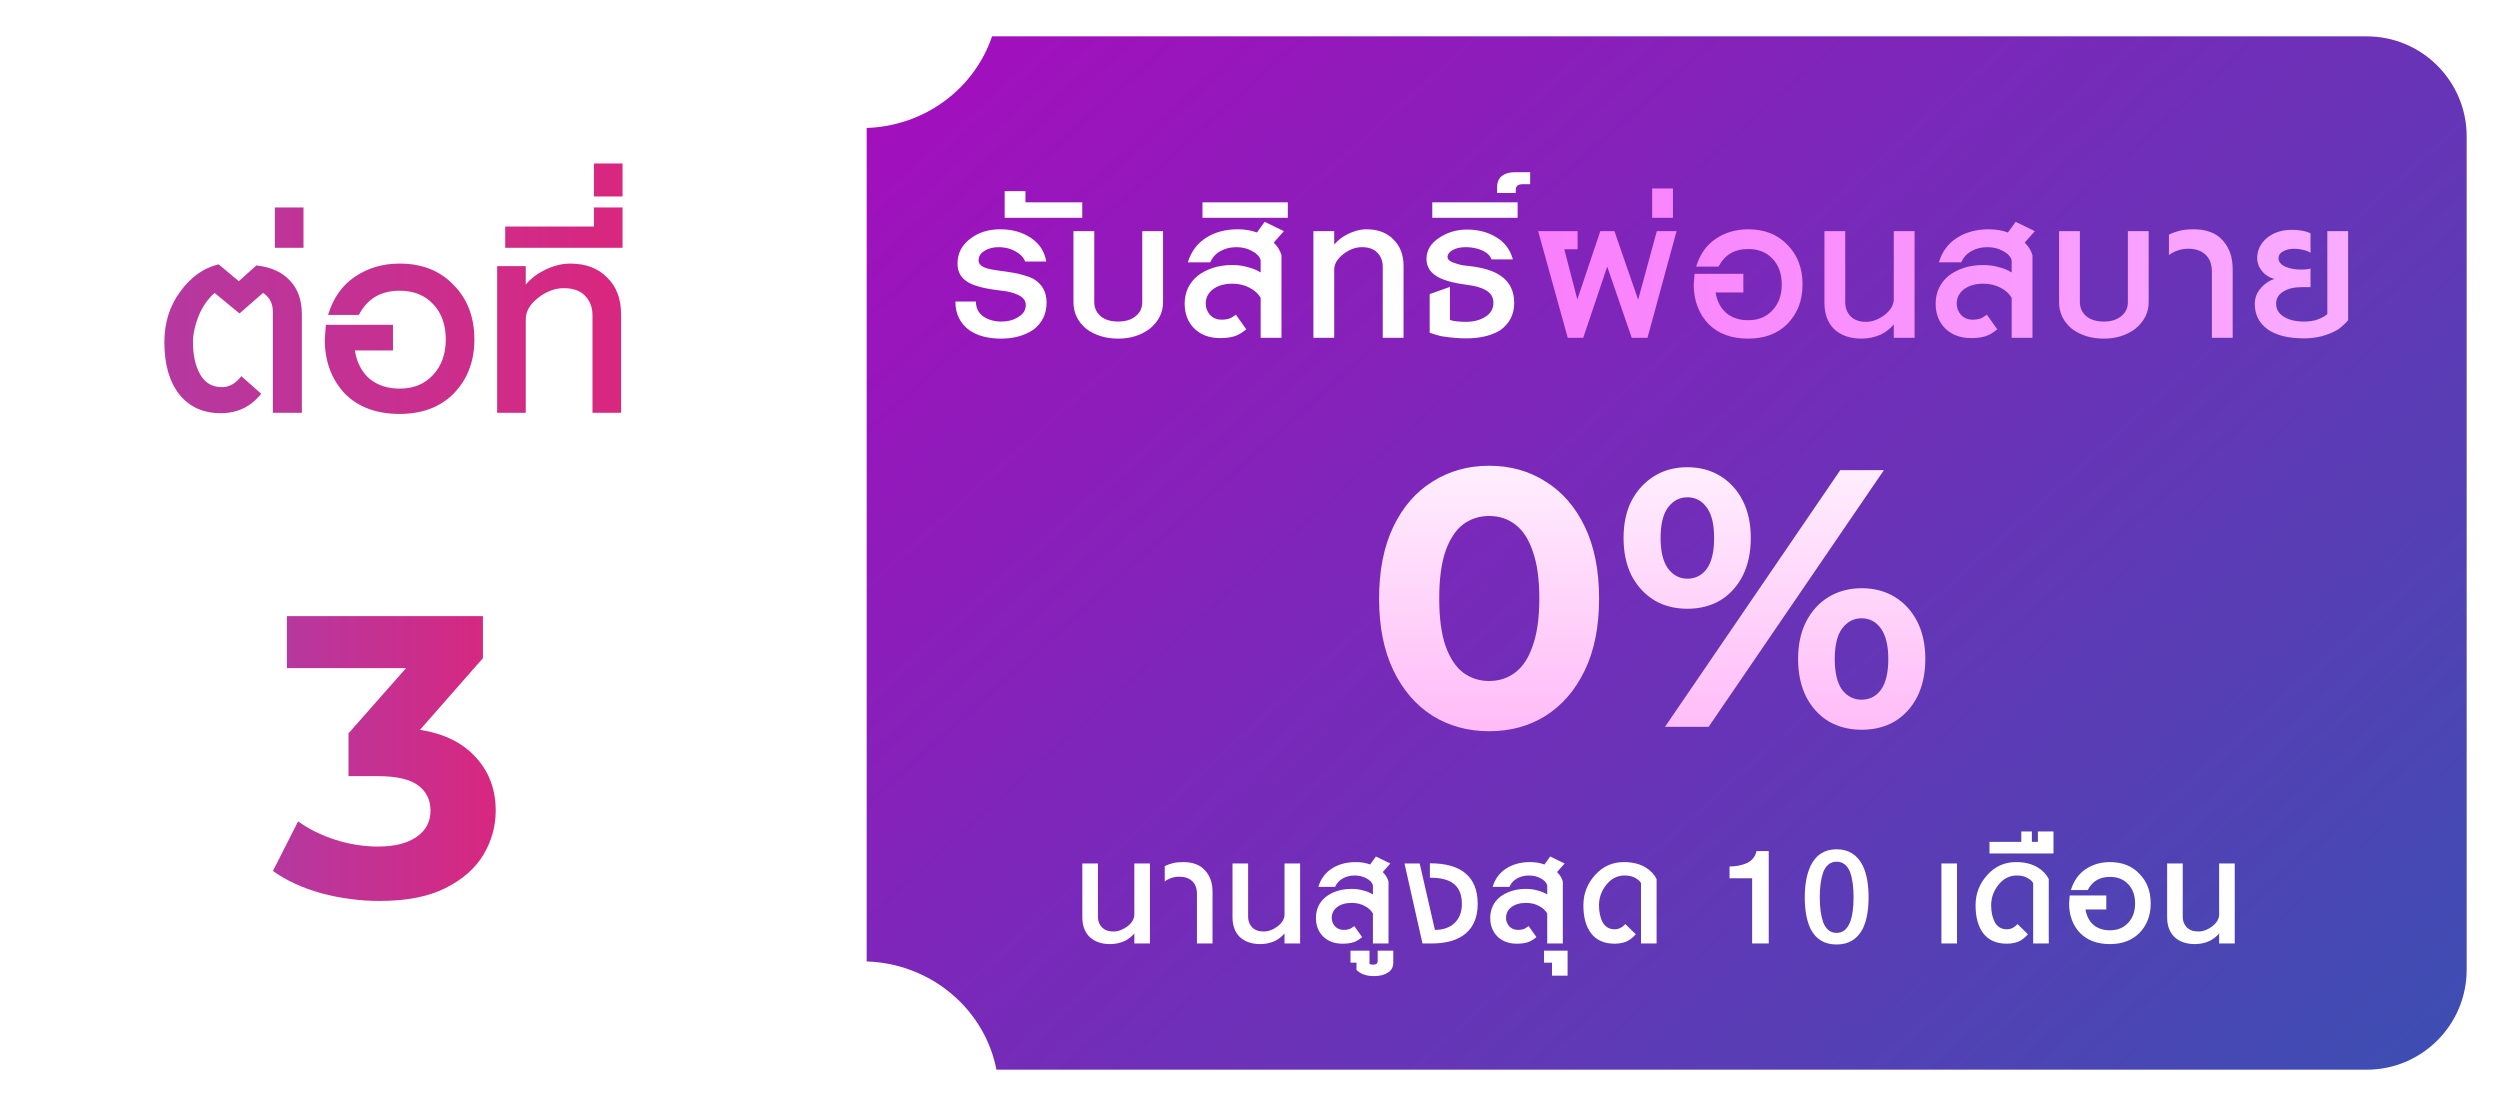
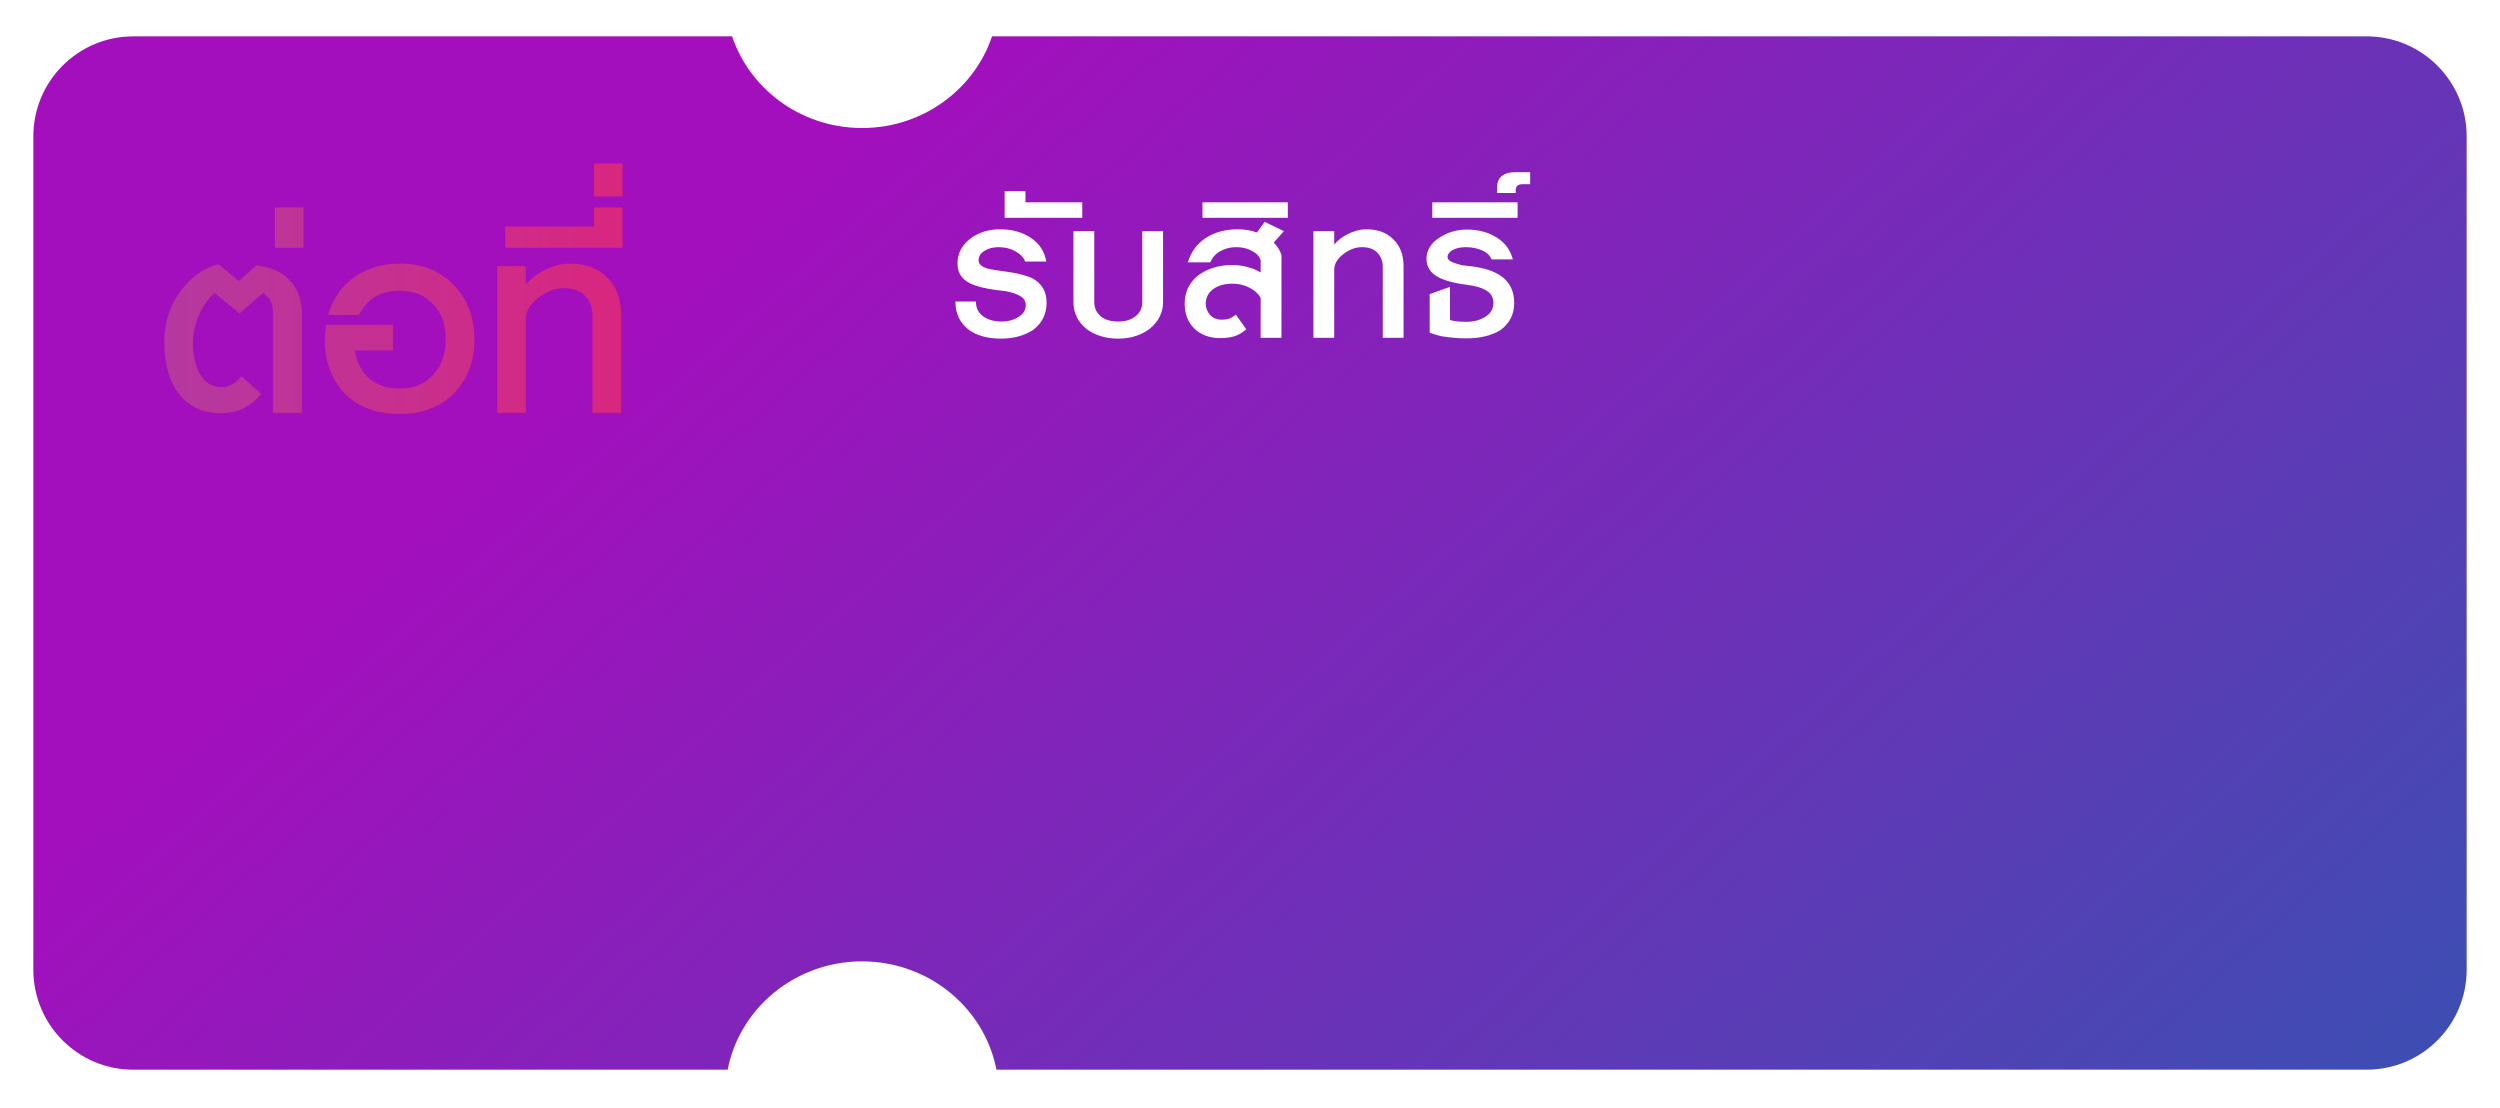
<svg xmlns="http://www.w3.org/2000/svg" width="300" height="133" viewBox="0 0 300 133" fill="none">
  <path d="M16 2.363H89.366C90.787 8.695 96.595 13.363 103.448 13.363C110.302 13.363 116.11 8.695 117.531 2.363H284C291.732 2.363 298 8.631 298 16.363V116.363C298 124.095 291.732 130.363 284 130.363H117.826C117.297 123.044 111.004 117.363 103.448 117.363C95.893 117.363 89.6 123.044 89.07 130.363H16C8.268 130.363 2 124.095 2 116.363V16.363C2 8.631 8.268 2.363 16 2.363Z" fill="url(#paint0_linear_5892_60075)" stroke="white" stroke-width="4" />
  <g filter="url(#filter0_d_5892_60075)">
    <path d="M125.59 32.315C125.59 33.68 125.057 34.768 123.99 35.579C122.924 36.283 121.633 36.635 120.118 36.635C118.582 36.635 117.324 36.304 116.342 35.643C115.212 34.811 114.646 33.659 114.646 32.187H117.11C117.11 32.955 117.409 33.552 118.006 33.979C118.604 34.384 119.329 34.587 120.182 34.587C120.95 34.587 121.622 34.406 122.198 34.043C122.796 33.68 123.094 33.2 123.094 32.603C123.094 32.091 122.806 31.696 122.23 31.419C121.676 31.142 120.982 30.96 120.15 30.875C117.996 30.64 116.566 30.235 115.862 29.659C115.222 29.19 114.902 28.507 114.902 27.611C114.902 26.416 115.404 25.435 116.406 24.667C117.388 23.899 118.593 23.515 120.022 23.515C121.452 23.515 122.678 23.856 123.702 24.539C124.726 25.222 125.345 26.171 125.558 27.387H123.03C122.817 26.875 122.412 26.459 121.814 26.139C121.238 25.819 120.577 25.659 119.83 25.659C119.169 25.659 118.604 25.808 118.134 26.107C117.665 26.384 117.43 26.768 117.43 27.259C117.43 27.686 117.782 28.006 118.486 28.219C118.7 28.283 119.02 28.347 119.446 28.411C119.873 28.475 120.396 28.55 121.014 28.635C121.654 28.72 122.22 28.838 122.71 28.987C123.201 29.115 123.617 29.264 123.958 29.435C125.046 30.054 125.59 31.014 125.59 32.315ZM129.871 22.139H120.559V18.939H123.055V20.283H129.871V22.139ZM139.567 32.251C139.567 33.51 139.034 34.576 137.967 35.451C136.922 36.24 135.663 36.635 134.191 36.635C132.698 36.635 131.428 36.251 130.383 35.483C129.338 34.63 128.815 33.552 128.815 32.251V23.739H131.311V32.251C131.311 32.934 131.567 33.499 132.079 33.947C132.591 34.374 133.295 34.587 134.191 34.587C135.044 34.587 135.738 34.374 136.271 33.947C136.804 33.52 137.071 32.955 137.071 32.251V23.739H139.567V32.251ZM154.063 23.739L152.847 25.115C153.295 25.542 153.605 26.043 153.775 26.619V36.539H151.279V31.739C150.981 31.227 150.533 30.822 149.935 30.523C149.338 30.203 148.655 30.043 147.887 30.043C146.927 30.043 146.149 30.267 145.551 30.715C144.975 31.163 144.687 31.739 144.687 32.443C144.687 32.934 144.858 33.382 145.199 33.787C145.562 34.171 146.031 34.363 146.607 34.363C146.885 34.363 147.151 34.331 147.407 34.267C147.685 34.182 147.983 34.011 148.303 33.755L149.551 35.515C149.082 35.92 148.613 36.198 148.143 36.347C147.674 36.496 147.098 36.571 146.415 36.571C145.135 36.571 144.101 36.187 143.311 35.419C142.543 34.651 142.159 33.659 142.159 32.443C142.159 31.782 142.287 31.163 142.543 30.587C142.821 30.011 143.205 29.52 143.695 29.115C144.207 28.71 144.815 28.39 145.519 28.155C146.223 27.92 147.013 27.803 147.887 27.803C148.549 27.803 149.167 27.888 149.743 28.059C150.341 28.208 150.853 28.422 151.279 28.699V27.227C151.151 26.779 150.799 26.406 150.223 26.107C149.669 25.808 149.05 25.659 148.367 25.659C147.642 25.659 147.002 25.819 146.447 26.139C145.893 26.438 145.487 26.886 145.231 27.483H142.543C142.927 26.203 143.653 25.222 144.719 24.539C145.786 23.856 147.055 23.515 148.527 23.515C149.381 23.515 150.149 23.643 150.831 23.899L151.759 22.619L154.063 23.739ZM154.538 22.139H144.298V20.283H154.538V22.139ZM168.426 36.539H165.93V27.995C165.93 27.334 165.717 26.779 165.29 26.331C164.863 25.883 164.245 25.659 163.434 25.659C162.645 25.659 161.887 25.947 161.162 26.523C160.458 27.078 160.106 27.696 160.106 28.379V36.539H157.61V23.739H160.106V25.339C160.554 24.827 161.055 24.432 161.61 24.155C162.421 23.728 163.21 23.515 163.978 23.515C165.343 23.515 166.421 23.92 167.21 24.731C168.021 25.52 168.426 26.587 168.426 27.931V36.539ZM181.705 32.347C181.705 33.734 181.14 34.832 180.009 35.643C178.942 36.283 177.588 36.603 175.945 36.603C175.476 36.603 174.996 36.582 174.505 36.539C174.014 36.496 173.502 36.432 172.969 36.347C172.798 36.304 172.596 36.251 172.361 36.187C172.126 36.123 171.86 36.038 171.561 35.931V31.291L173.993 30.427V34.395C174.42 34.544 175.07 34.619 175.945 34.619C176.841 34.619 177.609 34.416 178.249 34.011C178.889 33.606 179.209 33.051 179.209 32.347C179.209 31.643 178.878 31.12 178.217 30.779C177.705 30.502 177.033 30.31 176.201 30.203C174.644 30.011 173.47 29.712 172.681 29.307C171.678 28.795 171.177 28.048 171.177 27.067C171.177 26.064 171.668 25.232 172.649 24.571C173.652 23.888 174.782 23.547 176.041 23.547C177.385 23.547 178.558 23.856 179.561 24.475C180.564 25.072 181.225 25.958 181.545 27.131H178.985C178.814 26.662 178.43 26.299 177.833 26.043C177.257 25.787 176.606 25.659 175.881 25.659C175.262 25.659 174.74 25.776 174.313 26.011C173.908 26.246 173.705 26.523 173.705 26.843C173.705 27.163 174.036 27.419 174.697 27.611C174.932 27.696 175.209 27.771 175.529 27.835C175.849 27.878 176.212 27.92 176.617 27.963C178.11 28.155 179.262 28.528 180.073 29.083C181.161 29.83 181.705 30.918 181.705 32.347ZM182.114 22.139H171.874V20.283H182.114V22.139ZM183.618 18.107H182.69C182.157 18.107 181.89 18.342 181.89 18.811V19.163H179.65V18.491C179.65 17.872 179.842 17.414 180.226 17.115C180.61 16.816 181.112 16.667 181.73 16.667H183.618V18.107Z" fill="white" />
-     <path d="M201.186 23.739L197.698 36.539H195.81L192.866 27.995L189.986 36.539H188.13L184.578 23.739H189.314V25.915H187.714L189.282 31.931L192.034 23.739H193.73L196.578 31.963L198.818 23.739H201.186ZM200.753 22.139H198.257V18.619H200.753V22.139ZM216.305 30.139C216.305 32.059 215.697 33.638 214.481 34.875C213.308 36.048 211.74 36.635 209.777 36.635C207.793 36.635 206.214 36.059 205.041 34.907C203.846 33.648 203.249 32.059 203.249 30.139L203.345 28.859H209.201V31.099H205.873C206.044 32.144 206.47 32.966 207.153 33.563C207.857 34.139 208.732 34.427 209.777 34.427C210.993 34.427 211.964 34.032 212.689 33.243C213.436 32.454 213.809 31.419 213.809 30.139C213.809 28.859 213.446 27.835 212.721 27.067C211.996 26.278 211.014 25.883 209.777 25.883C208.134 25.883 206.95 26.587 206.225 27.995H203.537C203.985 26.523 204.764 25.414 205.873 24.667C207.004 23.899 208.305 23.515 209.777 23.515C211.74 23.515 213.308 24.134 214.481 25.371C215.697 26.587 216.305 28.176 216.305 30.139ZM229.75 36.539H227.254V34.939C226.806 35.451 226.304 35.846 225.75 36.123C225.003 36.464 224.214 36.635 223.382 36.635C222.016 36.635 220.928 36.262 220.118 35.515C219.328 34.747 218.934 33.691 218.934 32.347V23.739H221.43V32.283C221.43 32.944 221.643 33.499 222.07 33.947C222.496 34.395 223.115 34.619 223.926 34.619C224.672 34.619 225.419 34.342 226.166 33.787C226.891 33.211 227.254 32.582 227.254 31.899V23.739H229.75V36.539ZM244.182 23.739L242.966 25.115C243.414 25.542 243.724 26.043 243.894 26.619V36.539H241.398V31.739C241.1 31.227 240.652 30.822 240.054 30.523C239.457 30.203 238.774 30.043 238.006 30.043C237.046 30.043 236.268 30.267 235.67 30.715C235.094 31.163 234.806 31.739 234.806 32.443C234.806 32.934 234.977 33.382 235.318 33.787C235.681 34.171 236.15 34.363 236.726 34.363C237.004 34.363 237.27 34.331 237.526 34.267C237.804 34.182 238.102 34.011 238.422 33.755L239.67 35.515C239.201 35.92 238.732 36.198 238.262 36.347C237.793 36.496 237.217 36.571 236.534 36.571C235.254 36.571 234.22 36.187 233.43 35.419C232.662 34.651 232.278 33.659 232.278 32.443C232.278 31.782 232.406 31.163 232.662 30.587C232.94 30.011 233.324 29.52 233.814 29.115C234.326 28.71 234.934 28.39 235.638 28.155C236.342 27.92 237.132 27.803 238.006 27.803C238.668 27.803 239.286 27.888 239.862 28.059C240.46 28.208 240.972 28.422 241.398 28.699V27.227C241.27 26.779 240.918 26.406 240.342 26.107C239.788 25.808 239.169 25.659 238.486 25.659C237.761 25.659 237.121 25.819 236.566 26.139C236.012 26.438 235.606 26.886 235.35 27.483H232.662C233.046 26.203 233.772 25.222 234.838 24.539C235.905 23.856 237.174 23.515 238.646 23.515C239.5 23.515 240.268 23.643 240.95 23.899L241.878 22.619L244.182 23.739ZM257.841 32.251C257.841 33.51 257.307 34.576 256.241 35.451C255.195 36.24 253.937 36.635 252.465 36.635C250.971 36.635 249.702 36.251 248.657 35.483C247.611 34.63 247.089 33.552 247.089 32.251V23.739H249.585V32.251C249.585 32.934 249.841 33.499 250.353 33.947C250.865 34.374 251.569 34.587 252.465 34.587C253.318 34.587 254.011 34.374 254.545 33.947C255.078 33.52 255.345 32.955 255.345 32.251V23.739H257.841V32.251ZM267.921 36.539H265.425V28.603C265.425 27.707 265.169 27.024 264.657 26.555C264.167 26.086 263.473 25.851 262.577 25.851C262.129 25.851 261.692 25.926 261.265 26.075C260.86 26.224 260.529 26.406 260.273 26.619V24.155C260.721 23.942 261.169 23.782 261.617 23.675C262.065 23.568 262.609 23.515 263.249 23.515C264.785 23.515 265.948 23.963 266.737 24.859C267.527 25.734 267.921 26.875 267.921 28.283V36.539ZM281.775 34.427C281.54 34.704 281.305 34.939 281.071 35.131C280.857 35.323 280.665 35.472 280.495 35.579C279.3 36.262 277.956 36.603 276.463 36.603C274.585 36.603 273.135 36.24 272.111 35.515C271.087 34.768 270.575 33.755 270.575 32.475C270.575 31.728 270.831 31.078 271.343 30.523C271.769 30.032 272.292 29.68 272.911 29.467C272.335 29.318 271.865 29.03 271.503 28.603C271.076 28.112 270.863 27.568 270.863 26.971C270.863 26.502 270.959 26.064 271.151 25.659C271.364 25.232 271.652 24.87 272.015 24.571C272.399 24.251 272.836 24.006 273.327 23.835C273.839 23.664 274.404 23.579 275.023 23.579C275.94 23.579 276.687 23.718 277.263 23.995V26.331C277.028 26.182 276.729 26.064 276.367 25.979C276.004 25.894 275.652 25.851 275.311 25.851C274.777 25.851 274.329 25.958 273.967 26.171C273.604 26.363 273.423 26.64 273.423 27.003C273.423 27.408 273.689 27.739 274.223 27.995C274.756 28.23 275.385 28.347 276.111 28.347C276.687 28.347 277.071 28.304 277.263 28.219V30.459H276.175C275.279 30.459 274.543 30.64 273.967 31.003C273.412 31.344 273.135 31.824 273.135 32.443C273.135 33.104 273.444 33.627 274.063 34.011C274.681 34.395 275.481 34.587 276.463 34.587C277.124 34.587 277.679 34.502 278.127 34.331C278.596 34.16 278.98 33.947 279.279 33.691V23.739H281.775V34.427Z" fill="url(#paint1_linear_5892_60075)" />
  </g>
  <g filter="url(#filter1_d_5892_60075)">
-     <path d="M137.992 109.219H136.12V108.019C135.784 108.403 135.408 108.699 134.992 108.907C134.432 109.163 133.84 109.291 133.216 109.291C132.192 109.291 131.376 109.011 130.768 108.451C130.176 107.875 129.88 107.083 129.88 106.075V99.619H131.752V106.027C131.752 106.523 131.912 106.939 132.232 107.275C132.552 107.611 133.016 107.779 133.624 107.779C134.184 107.779 134.744 107.571 135.304 107.155C135.848 106.723 136.12 106.251 136.12 105.739V99.619H137.992V109.219ZM145.504 109.219H143.632V103.267C143.632 102.595 143.44 102.083 143.056 101.731C142.688 101.379 142.168 101.203 141.496 101.203C141.16 101.203 140.832 101.259 140.512 101.371C140.208 101.483 139.96 101.619 139.768 101.779V99.931C140.104 99.771 140.44 99.651 140.776 99.571C141.112 99.491 141.52 99.451 142 99.451C143.152 99.451 144.024 99.787 144.616 100.459C145.208 101.115 145.504 101.971 145.504 103.027V109.219ZM156.014 109.219H154.142V108.019C153.806 108.403 153.43 108.699 153.014 108.907C152.454 109.163 151.862 109.291 151.238 109.291C150.214 109.291 149.398 109.011 148.79 108.451C148.198 107.875 147.902 107.083 147.902 106.075V99.619H149.774V106.027C149.774 106.523 149.934 106.939 150.254 107.275C150.574 107.611 151.038 107.779 151.646 107.779C152.206 107.779 152.766 107.571 153.326 107.155C153.87 106.723 154.142 106.251 154.142 105.739V99.619H156.014V109.219ZM166.839 99.619L165.927 100.651C166.263 100.971 166.495 101.347 166.623 101.779V109.219H164.751V105.619C164.527 105.235 164.191 104.931 163.743 104.707C163.295 104.467 162.783 104.347 162.207 104.347C161.487 104.347 160.903 104.515 160.455 104.851C160.023 105.187 159.807 105.619 159.807 106.147C159.807 106.515 159.935 106.851 160.191 107.155C160.463 107.443 160.815 107.587 161.247 107.587C161.455 107.587 161.655 107.563 161.847 107.515C162.055 107.451 162.279 107.323 162.519 107.131L163.455 108.451C163.103 108.755 162.751 108.963 162.399 109.075C162.047 109.187 161.615 109.243 161.103 109.243C160.143 109.243 159.367 108.955 158.775 108.379C158.199 107.803 157.911 107.059 157.911 106.147C157.911 105.651 158.007 105.187 158.199 104.755C158.407 104.323 158.695 103.955 159.063 103.651C159.447 103.347 159.903 103.107 160.431 102.931C160.959 102.755 161.551 102.667 162.207 102.667C162.703 102.667 163.167 102.731 163.599 102.859C164.047 102.971 164.431 103.131 164.751 103.339V102.235C164.655 101.899 164.391 101.619 163.959 101.395C163.543 101.171 163.079 101.059 162.567 101.059C162.023 101.059 161.543 101.179 161.127 101.419C160.711 101.643 160.407 101.979 160.215 102.427H158.199C158.487 101.467 159.031 100.731 159.831 100.219C160.631 99.707 161.583 99.451 162.687 99.451C163.327 99.451 163.903 99.547 164.415 99.739L165.111 98.779L166.839 99.619ZM167.195 111.523C167.195 112.035 166.987 112.427 166.571 112.699C166.139 112.987 165.587 113.131 164.915 113.131C164.451 113.131 164.051 113.075 163.715 112.963C163.363 112.851 163.051 112.659 162.779 112.387V111.523H162.059V110.083H164.339V111.667C164.451 111.731 164.587 111.763 164.747 111.763C165.131 111.763 165.323 111.619 165.323 111.331V110.083H167.195V111.523ZM177.323 104.467C177.323 106.019 176.843 107.203 175.883 108.019C174.939 108.819 173.571 109.219 171.779 109.219H170.699L168.539 99.619H170.363L172.187 107.587C173.195 107.587 173.987 107.307 174.563 106.747C175.139 106.187 175.427 105.427 175.427 104.467C175.427 103.411 175.123 102.627 174.515 102.115C173.923 101.587 172.947 101.323 171.587 101.323V99.595C173.523 99.595 174.963 100.011 175.907 100.843C176.851 101.659 177.323 102.867 177.323 104.467ZM187.755 99.619L186.843 100.651C187.179 100.971 187.411 101.347 187.539 101.779V109.219H185.667V105.619C185.443 105.235 185.107 104.931 184.659 104.707C184.211 104.467 183.699 104.347 183.123 104.347C182.403 104.347 181.819 104.515 181.371 104.851C180.939 105.187 180.723 105.619 180.723 106.147C180.723 106.515 180.851 106.851 181.107 107.155C181.379 107.443 181.731 107.587 182.163 107.587C182.371 107.587 182.571 107.563 182.763 107.515C182.971 107.451 183.195 107.323 183.435 107.131L184.371 108.451C184.019 108.755 183.667 108.963 183.315 109.075C182.963 109.187 182.531 109.243 182.019 109.243C181.059 109.243 180.283 108.955 179.691 108.379C179.115 107.803 178.827 107.059 178.827 106.147C178.827 105.651 178.923 105.187 179.115 104.755C179.323 104.323 179.611 103.955 179.979 103.651C180.363 103.347 180.819 103.107 181.347 102.931C181.875 102.755 182.467 102.667 183.123 102.667C183.619 102.667 184.083 102.731 184.515 102.859C184.963 102.971 185.347 103.131 185.667 103.339V102.235C185.571 101.899 185.307 101.619 184.875 101.395C184.459 101.171 183.995 101.059 183.483 101.059C182.939 101.059 182.459 101.179 182.043 101.419C181.627 101.643 181.323 101.979 181.131 102.427H179.115C179.403 101.467 179.947 100.731 180.747 100.219C181.547 99.707 182.499 99.451 183.603 99.451C184.243 99.451 184.819 99.547 185.331 99.739L186.027 98.779L187.755 99.619ZM188.111 113.083H186.239V111.523H185.279V110.083H188.111V113.083ZM198.791 109.219H196.919V101.971C196.807 101.747 196.575 101.539 196.223 101.347C195.871 101.155 195.447 101.059 194.951 101.059C194.087 101.059 193.359 101.427 192.767 102.163C192.175 102.899 191.879 103.723 191.879 104.635C191.879 105.451 192.031 106.139 192.335 106.699C192.655 107.243 193.127 107.515 193.751 107.515C194.231 107.515 194.663 107.307 195.047 106.891L196.295 108.115C195.895 108.563 195.487 108.867 195.071 109.027C194.655 109.171 194.215 109.243 193.751 109.243C192.535 109.243 191.607 108.843 190.967 108.043C190.327 107.227 190.007 106.091 190.007 104.635C190.007 103.243 190.479 102.027 191.423 100.987C192.351 99.963 193.495 99.451 194.855 99.451C195.879 99.451 196.743 99.659 197.447 100.075C198.055 100.443 198.503 100.915 198.791 101.491V109.219ZM212.248 109.219H210.256V101.395H207.544V99.979C208.296 99.979 208.992 99.843 209.632 99.571C210.256 99.267 210.64 98.787 210.784 98.131H212.248V109.219ZM224.229 103.675C224.229 105.259 223.989 106.531 223.509 107.491C222.853 108.723 221.813 109.339 220.389 109.339C218.965 109.339 217.933 108.731 217.293 107.515C216.813 106.555 216.573 105.275 216.573 103.675C216.573 102.123 216.813 100.851 217.293 99.859C217.933 98.563 218.965 97.915 220.389 97.915C221.813 97.915 222.853 98.555 223.509 99.835C223.989 100.795 224.229 102.075 224.229 103.675ZM222.429 103.675C222.429 102.459 222.293 101.459 222.021 100.675C221.685 99.827 221.141 99.403 220.389 99.403C219.653 99.403 219.117 99.827 218.781 100.675C218.509 101.459 218.373 102.459 218.373 103.675C218.373 104.891 218.509 105.891 218.781 106.675C219.117 107.523 219.653 107.947 220.389 107.947C221.125 107.947 221.661 107.523 221.997 106.675C222.285 105.955 222.429 104.955 222.429 103.675ZM234.841 109.219H232.969V99.619H234.841V109.219ZM245.851 109.219H243.979V101.971C243.867 101.747 243.635 101.539 243.283 101.347C242.931 101.155 242.507 101.059 242.011 101.059C241.147 101.059 240.419 101.427 239.827 102.163C239.235 102.899 238.939 103.723 238.939 104.635C238.939 105.451 239.091 106.139 239.395 106.699C239.715 107.243 240.187 107.515 240.811 107.515C241.291 107.515 241.723 107.307 242.107 106.891L243.355 108.115C242.955 108.563 242.547 108.867 242.131 109.027C241.715 109.171 241.275 109.243 240.811 109.243C239.595 109.243 238.667 108.843 238.027 108.043C237.387 107.227 237.067 106.091 237.067 104.635C237.067 103.243 237.539 102.027 238.483 100.987C239.411 99.963 240.555 99.451 241.915 99.451C242.939 99.451 243.803 99.659 244.507 100.075C245.115 100.443 245.563 100.915 245.851 101.491V109.219ZM246.42 98.419H238.74V97.027H242.556V95.779H243.828V97.027H244.548V95.779H246.42V98.419ZM258.084 104.419C258.084 105.859 257.628 107.043 256.716 107.971C255.836 108.851 254.66 109.291 253.188 109.291C251.7 109.291 250.516 108.859 249.636 107.995C248.74 107.051 248.292 105.859 248.292 104.419L248.364 103.459H252.756V105.139H250.26C250.388 105.923 250.708 106.539 251.22 106.987C251.748 107.419 252.404 107.635 253.188 107.635C254.1 107.635 254.828 107.339 255.372 106.747C255.932 106.155 256.212 105.379 256.212 104.419C256.212 103.459 255.94 102.691 255.396 102.115C254.852 101.523 254.116 101.227 253.188 101.227C251.956 101.227 251.068 101.755 250.524 102.811H248.508C248.844 101.707 249.428 100.875 250.26 100.315C251.108 99.739 252.084 99.451 253.188 99.451C254.66 99.451 255.836 99.915 256.716 100.843C257.628 101.755 258.084 102.947 258.084 104.419ZM268.168 109.219H266.296V108.019C265.96 108.403 265.584 108.699 265.168 108.907C264.608 109.163 264.016 109.291 263.392 109.291C262.368 109.291 261.552 109.011 260.944 108.451C260.352 107.875 260.056 107.083 260.056 106.075V99.619H261.928V106.027C261.928 106.523 262.088 106.939 262.408 107.275C262.728 107.611 263.192 107.779 263.8 107.779C264.36 107.779 264.92 107.571 265.48 107.155C266.024 106.723 266.296 106.251 266.296 105.739V99.619H268.168V109.219Z" fill="white" />
-   </g>
+     </g>
  <g filter="url(#filter2_d_5892_60075)">
-     <path d="M178.691 83.747C176.169 83.747 173.91 83.131 171.915 81.899C169.921 80.637 168.351 78.819 167.207 76.443C166.063 74.067 165.491 71.192 165.491 67.819C165.491 64.445 166.063 61.571 167.207 59.195C168.351 56.819 169.921 55.015 171.915 53.783C173.91 52.521 176.169 51.891 178.691 51.891C181.243 51.891 183.502 52.521 185.467 53.783C187.462 55.015 189.031 56.819 190.175 59.195C191.319 61.571 191.891 64.445 191.891 67.819C191.891 71.192 191.319 74.067 190.175 76.443C189.031 78.819 187.462 80.637 185.467 81.899C183.502 83.131 181.243 83.747 178.691 83.747ZM178.691 77.719C179.894 77.719 180.935 77.381 181.815 76.707C182.725 76.032 183.429 74.961 183.927 73.495C184.455 72.028 184.719 70.136 184.719 67.819C184.719 65.501 184.455 63.609 183.927 62.143C183.429 60.676 182.725 59.605 181.815 58.931C180.935 58.256 179.894 57.919 178.691 57.919C177.518 57.919 176.477 58.256 175.567 58.931C174.687 59.605 173.983 60.676 173.455 62.143C172.957 63.609 172.707 65.501 172.707 67.819C172.707 70.136 172.957 72.028 173.455 73.495C173.983 74.961 174.687 76.032 175.567 76.707C176.477 77.381 177.518 77.719 178.691 77.719ZM199.799 83.219L220.831 52.419H226.067L205.035 83.219H199.799ZM202.483 69.051C200.987 69.051 199.667 68.713 198.523 68.039C197.379 67.335 196.469 66.352 195.795 65.091C195.149 63.8 194.827 62.289 194.827 60.559C194.827 58.828 195.149 57.332 195.795 56.071C196.469 54.809 197.379 53.827 198.523 53.123C199.667 52.419 200.987 52.067 202.483 52.067C203.979 52.067 205.299 52.419 206.443 53.123C207.587 53.827 208.481 54.809 209.127 56.071C209.772 57.332 210.095 58.828 210.095 60.559C210.095 62.289 209.772 63.8 209.127 65.091C208.481 66.352 207.587 67.335 206.443 68.039C205.299 68.713 203.979 69.051 202.483 69.051ZM202.483 65.443C203.451 65.443 204.228 65.047 204.815 64.255C205.401 63.433 205.695 62.201 205.695 60.559C205.695 58.916 205.401 57.699 204.815 56.907C204.228 56.085 203.451 55.675 202.483 55.675C201.544 55.675 200.767 56.085 200.151 56.907C199.564 57.699 199.271 58.916 199.271 60.559C199.271 62.172 199.564 63.389 200.151 64.211C200.767 65.032 201.544 65.443 202.483 65.443ZM223.383 83.571C221.916 83.571 220.596 83.233 219.423 82.559C218.279 81.855 217.384 80.872 216.739 79.611C216.093 78.32 215.771 76.809 215.771 75.079C215.771 73.348 216.093 71.852 216.739 70.591C217.384 69.329 218.279 68.347 219.423 67.643C220.596 66.939 221.916 66.587 223.383 66.587C224.908 66.587 226.243 66.939 227.387 67.643C228.531 68.347 229.425 69.329 230.071 70.591C230.716 71.852 231.039 73.348 231.039 75.079C231.039 76.809 230.716 78.32 230.071 79.611C229.425 80.872 228.531 81.855 227.387 82.559C226.243 83.233 224.908 83.571 223.383 83.571ZM223.383 79.963C224.351 79.963 225.128 79.567 225.715 78.775C226.301 77.953 226.595 76.721 226.595 75.079C226.595 73.465 226.301 72.248 225.715 71.427C225.128 70.605 224.351 70.195 223.383 70.195C222.444 70.195 221.667 70.605 221.051 71.427C220.464 72.219 220.171 73.436 220.171 75.079C220.171 76.721 220.464 77.953 221.051 78.775C221.667 79.567 222.444 79.963 223.383 79.963Z" fill="url(#paint2_linear_5892_60075)" />
-   </g>
-   <path d="M16.085 0.363H91.563C92.091 6.523 97.458 11.363 104 11.363V119.363C97.108 119.363 91.52 124.736 91.52 131.363C91.52 131.7 91.534 132.034 91.563 132.363H16.085C7.202 132.363 0 125.2 0 116.363V16.363C0 7.527 7.202 0.363 16.085 0.363Z" fill="white" />
+     </g>
  <path d="M36.223 49.539H32.747V37.439C32.747 36.412 32.351 35.65 31.559 35.151L28.743 37.615L25.751 35.151C25.076 35.738 24.504 36.5 24.035 37.439C23.448 38.788 23.155 39.991 23.155 41.047C23.155 42.631 23.448 43.936 24.035 44.963C24.622 45.96 25.487 46.459 26.631 46.459C27.511 46.459 28.288 46.019 28.963 45.139L31.339 47.251C30.107 48.806 28.494 49.583 26.499 49.583C24.387 49.583 22.73 48.835 21.527 47.339C20.324 45.814 19.723 43.716 19.723 41.047C19.723 38.73 20.354 36.72 21.615 35.019C22.876 33.259 24.416 32.159 26.235 31.719L28.655 33.743L30.767 31.851C32.556 32.056 33.906 32.672 34.815 33.699C35.754 34.696 36.223 36.031 36.223 37.703V49.539ZM36.42 29.739H32.988V24.899H36.42V29.739ZM56.924 40.739C56.924 43.379 56.088 45.55 54.416 47.251C52.803 48.864 50.647 49.671 47.948 49.671C45.22 49.671 43.049 48.879 41.436 47.295C39.793 45.564 38.972 43.379 38.972 40.739L39.104 38.979H47.156V42.059H42.58C42.815 43.496 43.401 44.626 44.34 45.447C45.308 46.239 46.511 46.635 47.948 46.635C49.62 46.635 50.955 46.092 51.952 45.007C52.979 43.922 53.492 42.499 53.492 40.739C53.492 38.979 52.993 37.571 51.996 36.515C50.999 35.43 49.649 34.887 47.948 34.887C45.689 34.887 44.061 35.855 43.064 37.791H39.368C39.984 35.767 41.055 34.242 42.58 33.215C44.135 32.159 45.924 31.631 47.948 31.631C50.647 31.631 52.803 32.482 54.416 34.183C56.088 35.855 56.924 38.04 56.924 40.739ZM74.53 49.539H71.098V37.791C71.098 36.882 70.805 36.119 70.218 35.503C69.632 34.887 68.781 34.579 67.666 34.579C66.581 34.579 65.54 34.975 64.542 35.767C63.574 36.53 63.09 37.38 63.09 38.319V49.539H59.658V31.939H63.09V34.139C63.706 33.435 64.396 32.892 65.158 32.511C66.273 31.924 67.358 31.631 68.414 31.631C70.292 31.631 71.773 32.188 72.858 33.303C73.973 34.388 74.53 35.855 74.53 37.703V49.539ZM74.705 29.739H60.625V27.187H71.273V24.899H74.705V29.739ZM74.705 23.579H71.273V19.619H74.705V23.579Z" fill="url(#paint3_linear_5892_60075)" />
-   <path d="M45.565 108.115C43.229 108.115 40.909 107.811 38.605 107.203C36.301 106.563 34.349 105.667 32.749 104.515L35.773 98.563C37.053 99.491 38.541 100.227 40.237 100.771C41.933 101.315 43.645 101.587 45.373 101.587C47.325 101.587 48.861 101.203 49.981 100.435C51.101 99.667 51.661 98.611 51.661 97.267C51.661 95.987 51.165 94.979 50.173 94.243C49.181 93.507 47.581 93.139 45.373 93.139H41.821V88.003L51.181 77.395L52.045 80.179H34.429V73.939H57.949V78.979L48.637 89.587L44.701 87.331H46.957C51.085 87.331 54.205 88.259 56.317 90.115C58.429 91.971 59.485 94.355 59.485 97.267C59.485 99.155 58.989 100.931 57.997 102.595C57.005 104.227 55.485 105.555 53.437 106.579C51.389 107.603 48.765 108.115 45.565 108.115Z" fill="url(#paint4_linear_5892_60075)" />
  <defs>
    <filter id="filter0_d_5892_60075" x="110.646" y="16.668" width="175.128" height="27.969" filterUnits="userSpaceOnUse" color-interpolation-filters="sRGB">
      <feFlood flood-opacity="0" result="BackgroundImageFix" />
      <feColorMatrix in="SourceAlpha" type="matrix" values="0 0 0 0 0 0 0 0 0 0 0 0 0 0 0 0 0 0 127 0" result="hardAlpha" />
      <feOffset dy="4" />
      <feGaussianBlur stdDeviation="2" />
      <feComposite in2="hardAlpha" operator="out" />
      <feColorMatrix type="matrix" values="0 0 0 0 0 0 0 0 0 0 0 0 0 0 0 0 0 0 0.25 0" />
      <feBlend mode="normal" in2="BackgroundImageFix" result="effect1_dropShadow_5892_60075" />
      <feBlend mode="normal" in="SourceGraphic" in2="effect1_dropShadow_5892_60075" result="shape" />
    </filter>
    <filter id="filter1_d_5892_60075" x="125.88" y="95.777" width="146.288" height="25.352" filterUnits="userSpaceOnUse" color-interpolation-filters="sRGB">
      <feFlood flood-opacity="0" result="BackgroundImageFix" />
      <feColorMatrix in="SourceAlpha" type="matrix" values="0 0 0 0 0 0 0 0 0 0 0 0 0 0 0 0 0 0 127 0" result="hardAlpha" />
      <feOffset dy="4" />
      <feGaussianBlur stdDeviation="2" />
      <feComposite in2="hardAlpha" operator="out" />
      <feColorMatrix type="matrix" values="0 0 0 0 0 0 0 0 0 0 0 0 0 0 0 0 0 0 0.25 0" />
      <feBlend mode="normal" in2="BackgroundImageFix" result="effect1_dropShadow_5892_60075" />
      <feBlend mode="normal" in="SourceGraphic" in2="effect1_dropShadow_5892_60075" result="shape" />
    </filter>
    <filter id="filter2_d_5892_60075" x="161.491" y="51.891" width="73.548" height="39.855" filterUnits="userSpaceOnUse" color-interpolation-filters="sRGB">
      <feFlood flood-opacity="0" result="BackgroundImageFix" />
      <feColorMatrix in="SourceAlpha" type="matrix" values="0 0 0 0 0 0 0 0 0 0 0 0 0 0 0 0 0 0 127 0" result="hardAlpha" />
      <feOffset dy="4" />
      <feGaussianBlur stdDeviation="2" />
      <feComposite in2="hardAlpha" operator="out" />
      <feColorMatrix type="matrix" values="0 0 0 0 0 0 0 0 0 0 0 0 0 0 0 0 0 0 0.25 0" />
      <feBlend mode="normal" in2="BackgroundImageFix" result="effect1_dropShadow_5892_60075" />
      <feBlend mode="normal" in="SourceGraphic" in2="effect1_dropShadow_5892_60075" result="shape" />
    </filter>
    <linearGradient id="paint0_linear_5892_60075" x1="118.966" y1="0.363" x2="293.458" y2="193.766" gradientUnits="userSpaceOnUse">
      <stop stop-color="#A30FBD" />
      <stop offset="1" stop-color="#255DB0" />
    </linearGradient>
    <linearGradient id="paint1_linear_5892_60075" x1="283.5" y1="28.539" x2="113.5" y2="28.539" gradientUnits="userSpaceOnUse">
      <stop stop-color="#F9ADFF" />
      <stop offset="1" stop-color="#F95EFA" />
    </linearGradient>
    <linearGradient id="paint2_linear_5892_60075" x1="198" y1="41.219" x2="198" y2="94.219" gradientUnits="userSpaceOnUse">
      <stop stop-color="white" />
      <stop offset="1" stop-color="#FFABF6" />
    </linearGradient>
    <linearGradient id="paint3_linear_5892_60075" x1="76.5" y1="38.539" x2="18.5" y2="38.539" gradientUnits="userSpaceOnUse">
      <stop stop-color="#DA267D" />
      <stop offset="1" stop-color="#B439A1" />
    </linearGradient>
    <linearGradient id="paint4_linear_5892_60075" x1="61.5" y1="90.539" x2="32.5" y2="90.539" gradientUnits="userSpaceOnUse">
      <stop stop-color="#DA267D" />
      <stop offset="1" stop-color="#B439A1" />
    </linearGradient>
  </defs>
</svg>